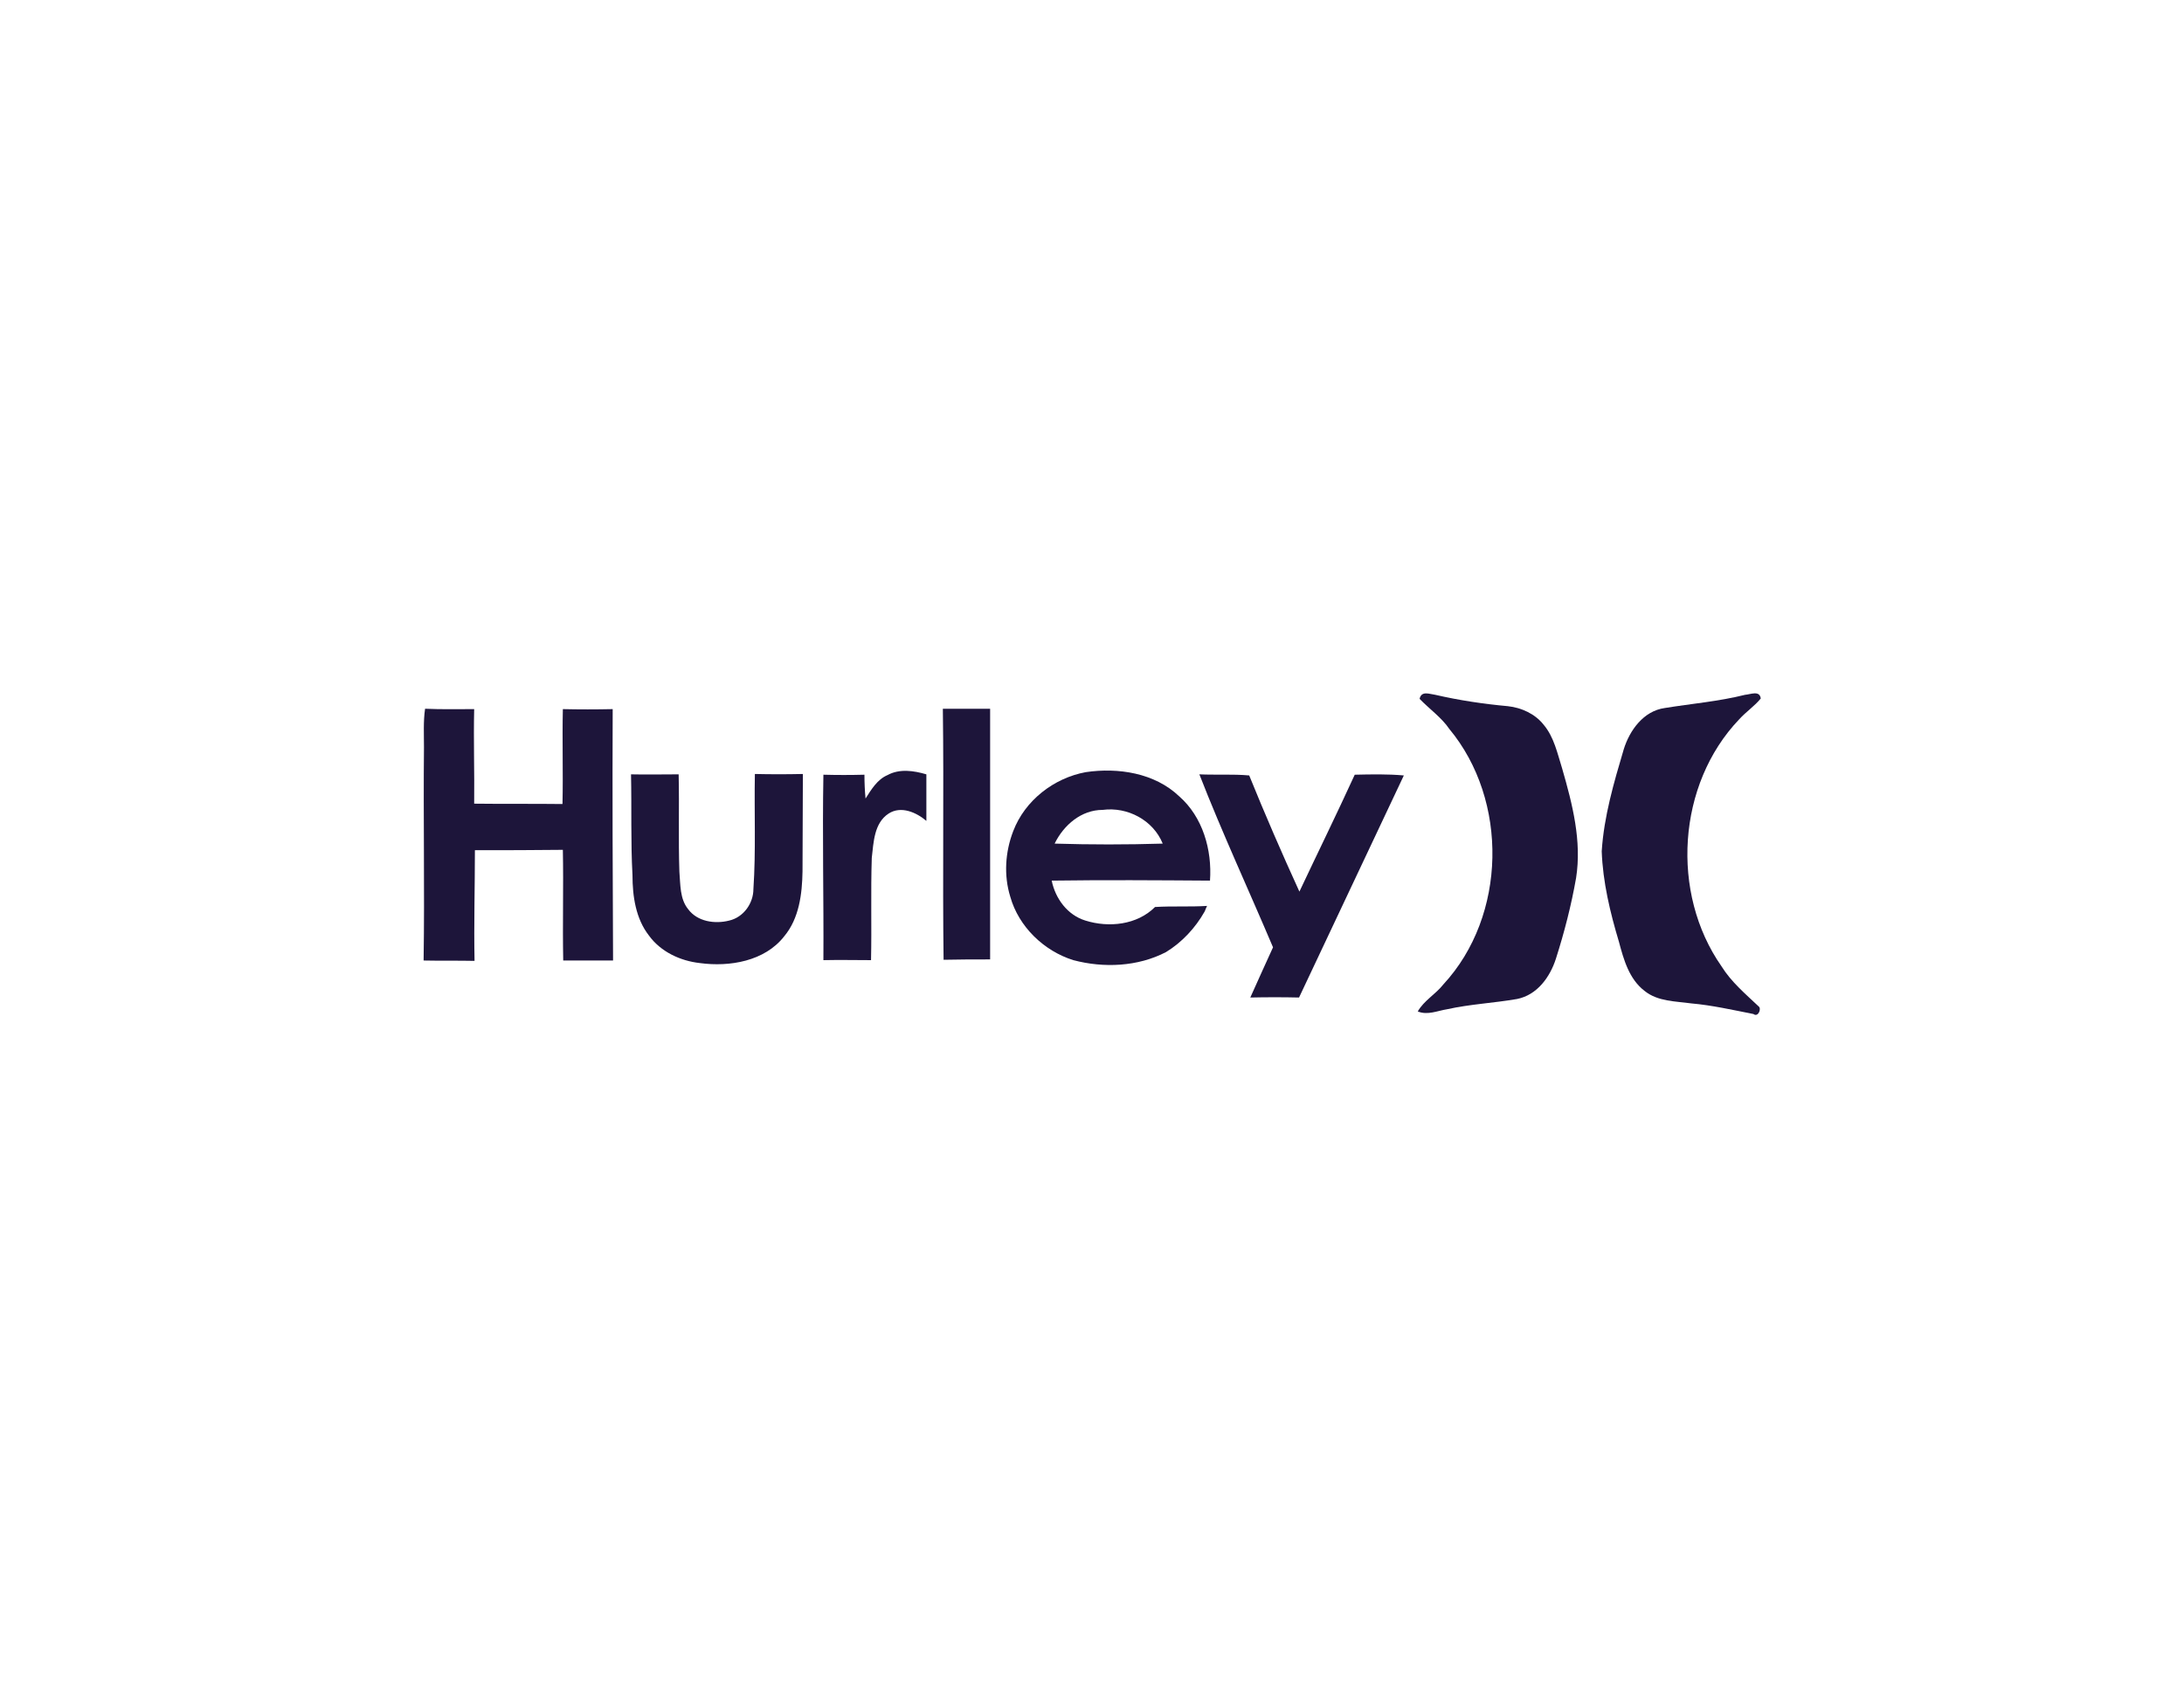
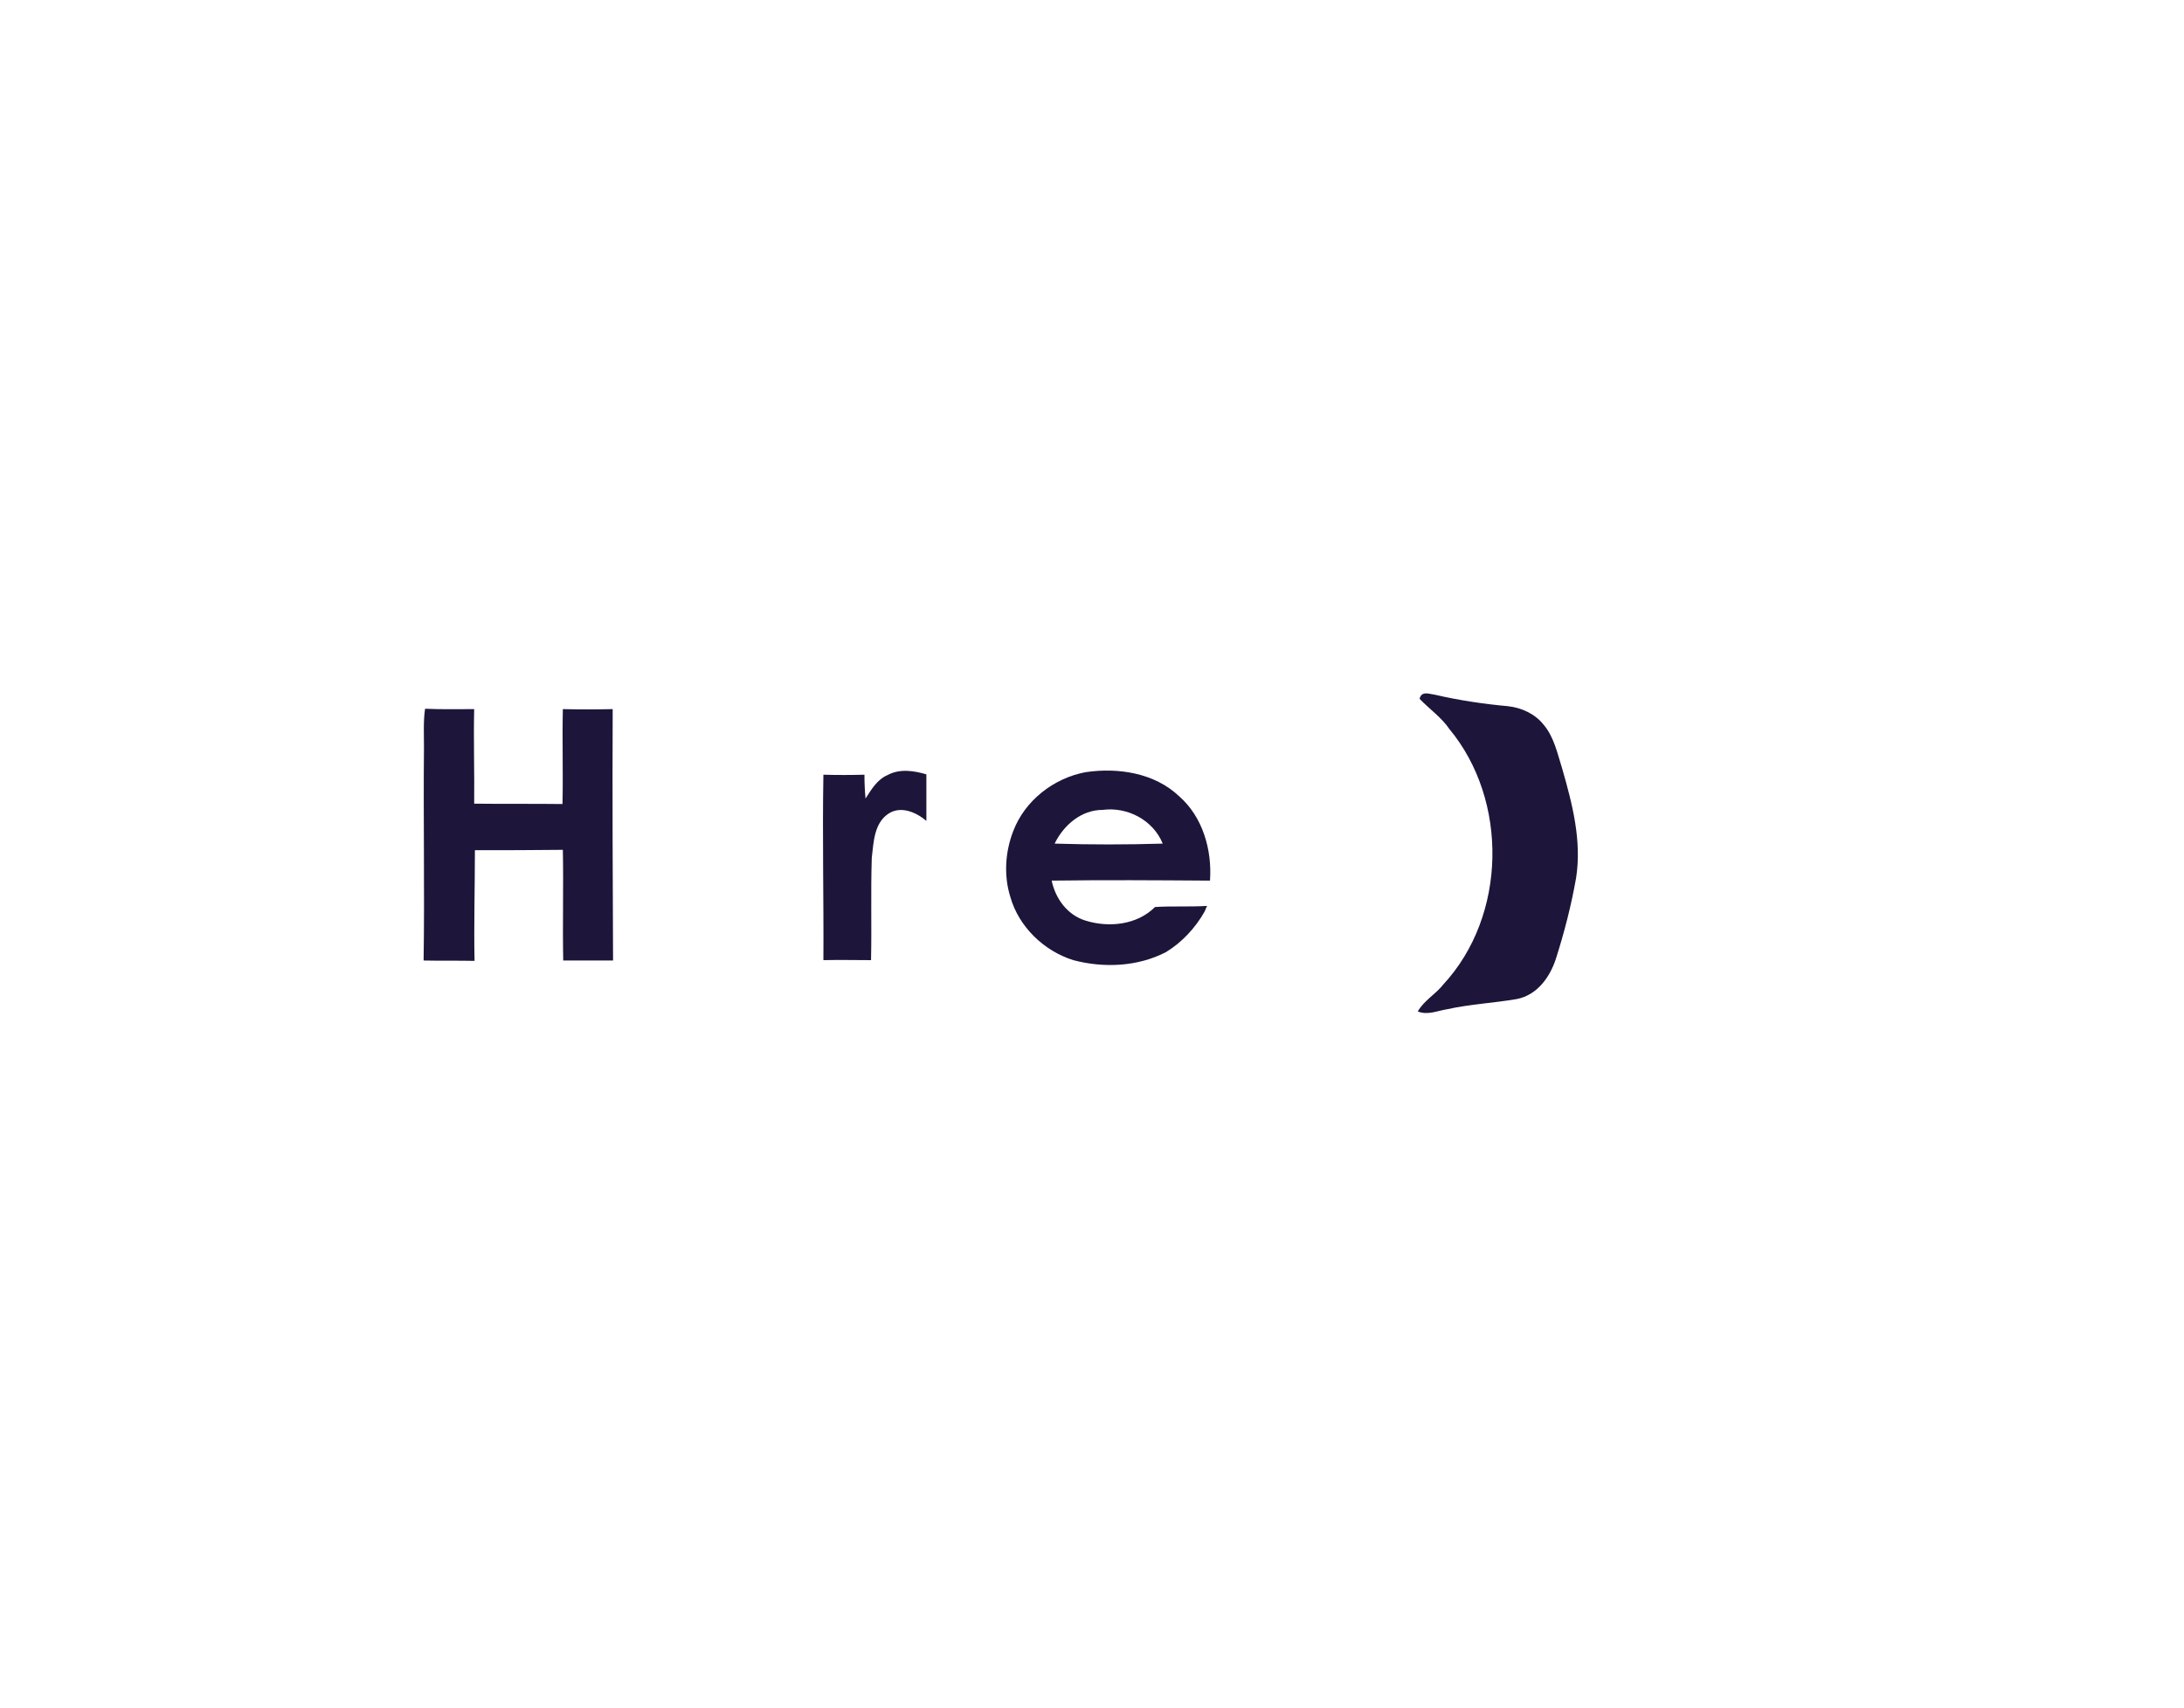
<svg xmlns="http://www.w3.org/2000/svg" viewBox="0 0 596 466" version="1.1" data-sanitized-data-name="Layer 1" data-name="Layer 1" id="Layer_1">
  <defs>
    <style>
      .cls-1 {
        fill: #1d153a;
        stroke-width: 0px;
      }
    </style>
  </defs>
  <path d="M387.4,190.7c.5-2.3,2.7-1.3,4.3-1.1,6.5,1.5,13.2,2.5,19.8,3.1,3.7.4,7.4,2.1,9.7,5,2.9,3.4,3.8,7.9,5.1,12,2.8,9.7,5.4,19.8,3.8,29.9-1.3,7.4-3.2,14.8-5.5,22-1.6,5-5.1,9.9-10.6,11-6.3,1.1-12.8,1.4-19.1,2.8-2.6.4-5.3,1.7-8,.6,1.7-3,4.9-4.7,7-7.4,17.3-18.7,17.8-50.2,1.6-69.7-2.1-3.1-5.4-5.4-8.1-8.2Z" class="cls-1" />
-   <path d="M476.2,189.6c1.5-.1,4-1.3,4.3,1-1.7,2.1-4,3.6-5.9,5.7-16.9,17.7-18.8,47.4-4.8,67.4,2.6,4.2,6.5,7.5,10.1,10.9.9.6-.1,3.1-1.4,2.1-5.6-1.1-11.3-2.4-17-2.9-4.3-.6-9.1-.5-12.7-3.4-4.2-3.2-5.7-8.5-7-13.4-2.4-8-4.4-16.3-4.7-24.7.6-9.5,3.3-18.7,6-27.8,1.6-5.2,5.4-10.5,11.2-11.3,7.4-1.2,14.7-1.8,21.9-3.6Z" class="cls-1" />
  <path d="M115.7,203.9c0-3.5-.2-7,.3-10.5,4.5.2,9,.1,13.4.1-.2,8.6.1,17.2,0,25.8,8,.1,16.1,0,24.1.1.2-8.6-.1-17.2.1-25.9,4.5.1,9,.1,13.6,0-.1,22.9,0,45.7.1,68.6h-13.6c-.2-10.1.1-20.1-.1-30.2-8,.1-16,.1-24,.1,0,10.1-.3,20.1-.1,30.2-4.6-.1-9.3,0-13.9-.1.3-19.4-.1-38.8.1-58.2Z" class="cls-1" />
-   <path d="M257.3,193.4h12.9v68.4c-4.2,0-8.5,0-12.7.1-.3-22.8.1-45.6-.2-68.5Z" class="cls-1" />
  <path d="M242.2,211.5c3.3-1.8,7.2-1.2,10.6-.2v12.7c-2.7-2.3-6.9-4.2-10.3-2-4,2.6-4.1,7.9-4.6,12.1-.3,9.3,0,18.6-.2,27.9-4.3,0-8.6-.1-13,0,.1-16.9-.3-33.8,0-50.6,3.7.1,7.4.1,11.2,0,0,2.2.1,4.4.3,6.5,1.6-2.5,3.2-5.2,6-6.4Z" class="cls-1" />
-   <path d="M172.2,211.3c4.3.1,8.7,0,13,0,.2,8.9-.1,17.7.2,26.6.3,3.5.1,7.4,2.4,10.2,2.5,3.4,7.3,4.1,11.2,3.1,3.9-.9,6.6-4.7,6.6-8.6.7-10.4.2-20.9.4-31.4,4.3.1,8.7.1,13.1,0,0,8.9-.1,17.7-.1,26.6-.1,6.1-.9,12.8-5,17.7-5.3,6.8-14.9,8.4-23,7.3-5.4-.6-10.7-3.1-13.9-7.5-3.6-4.6-4.5-10.7-4.5-16.5-.5-9.1-.2-18.3-.4-27.5Z" class="cls-1" />
-   <path d="M327.3,211.3c4.5.2,9.1-.1,13.6.3,4.3,10.6,8.9,21.2,13.7,31.7,5-10.6,10.2-21.2,15.1-31.9,4.5-.1,8.9-.2,13.4.2-9.5,20.2-19.1,40.4-28.6,60.6-4.4-.1-8.9-.1-13.3,0,2.1-4.6,4.1-9.2,6.2-13.7-6.7-15.8-13.9-31.3-20.1-47.2Z" class="cls-1" />
  <path d="M328.8,248.6c.2-.5.4-1,.6-1.4-4.7.3-9.5,0-14.2.3-4.9,4.9-12.6,5.7-19,3.7-4.9-1.5-8.2-6-9.2-10.9,14.4-.2,28.8-.1,43.2,0,.6-8.4-2-17.4-8.4-23-6.7-6.4-16.7-7.9-25.5-6.6-8.7,1.6-16.6,7.7-19.8,16.1-2.2,5.7-2.6,12.1-.8,17.9,2.3,8.2,9.2,14.8,17.2,17.3,8.3,2.2,17.6,1.8,25.3-2.2,4.4-2.7,8-6.6,10.5-11l.1-.2ZM300.9,221c6.8-.9,13.8,2.8,16.4,9.2-9.8.3-19.7.3-29.5,0,2.5-5.1,7.3-9.2,13.1-9.2Z" class="cls-1" />
</svg>